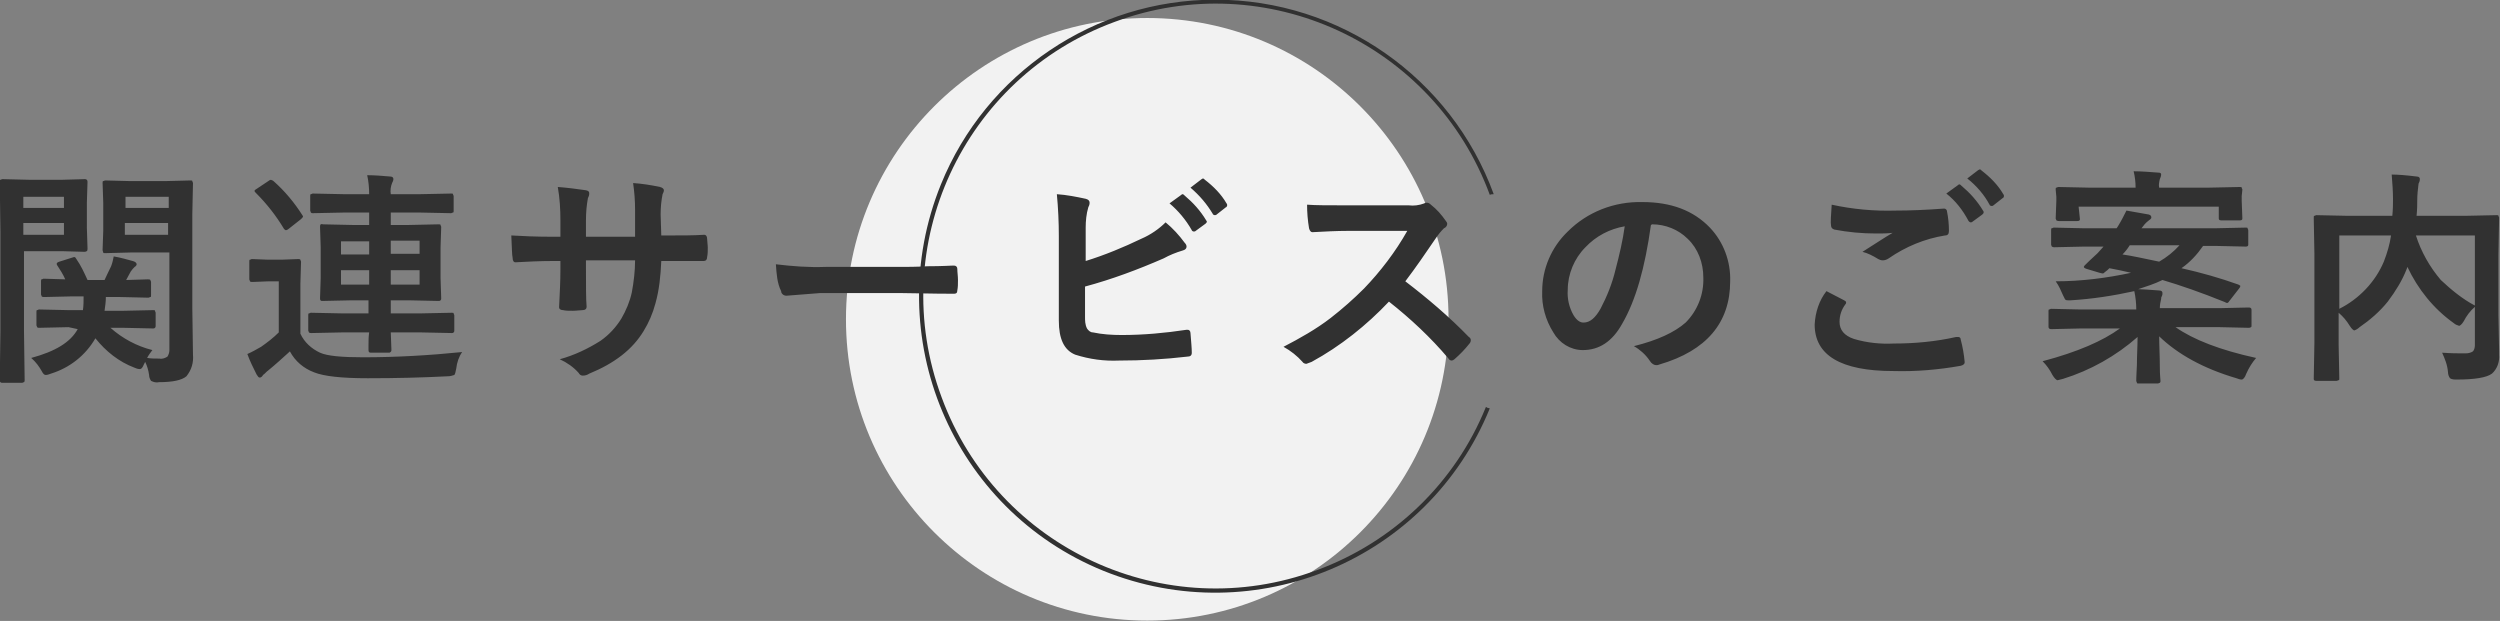
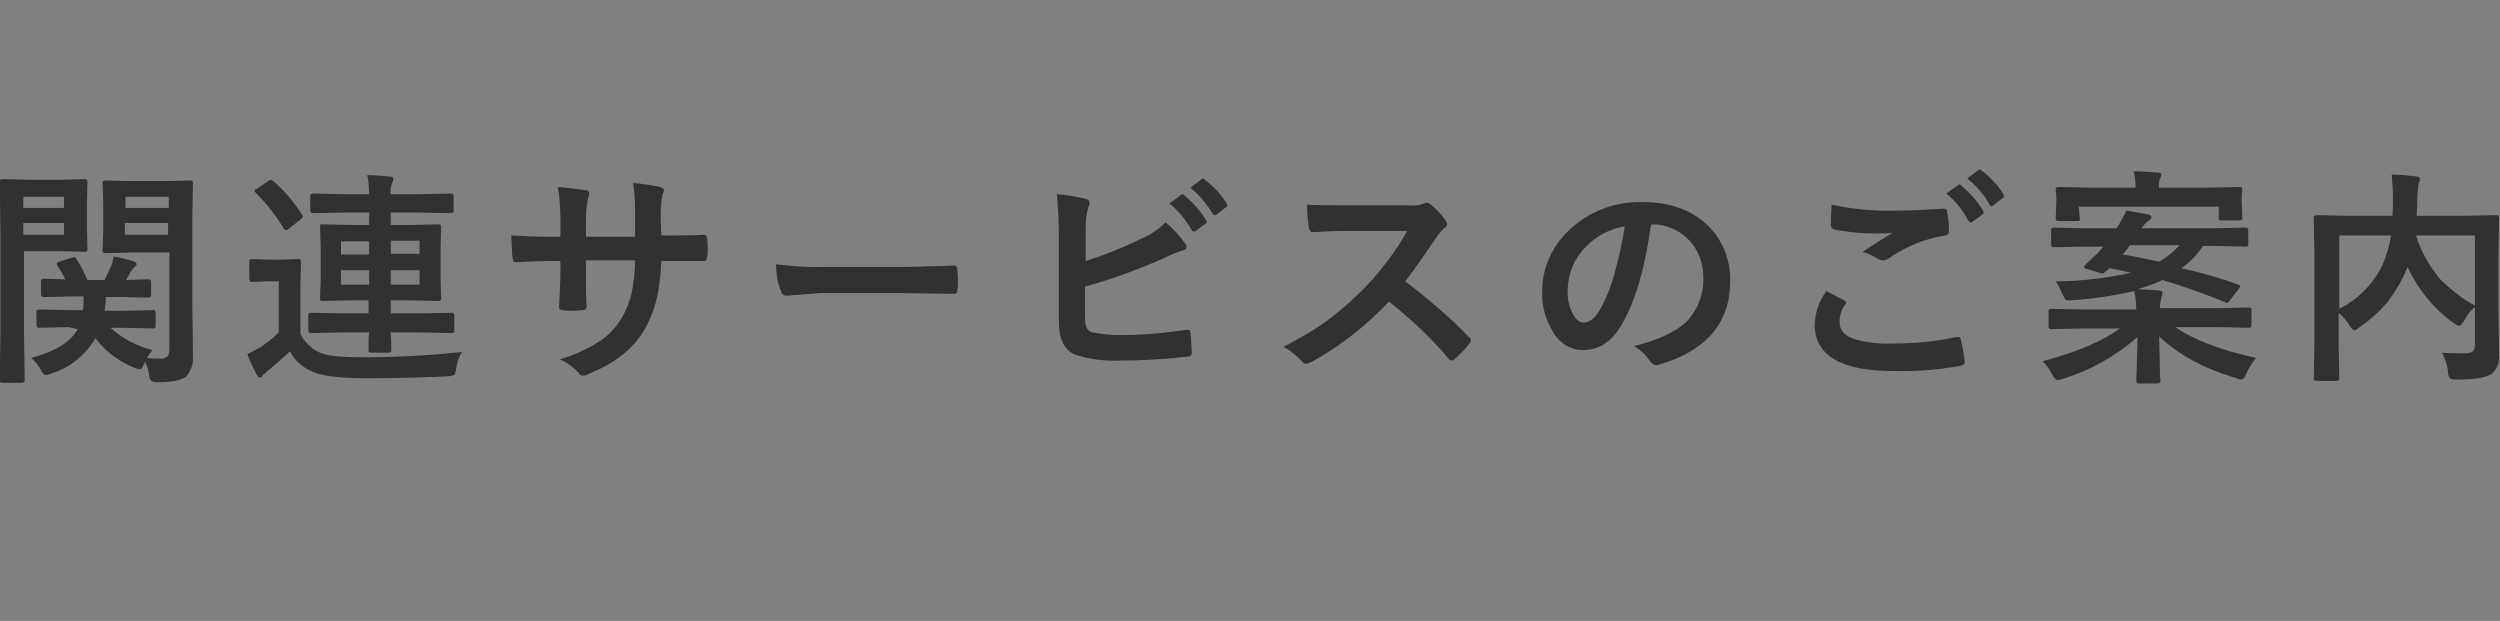
<svg xmlns="http://www.w3.org/2000/svg" version="1.1" id="レイヤー_1" x="0px" y="0px" viewBox="0 0 381.7 94.8" style="enable-background:new 0 0 381.7 94.8;" xml:space="preserve">
  <rect x="0" y="0" width="381.7" height="94.8" fill="#808080" stroke="none" />
  <style type="text/css">
	.st0{fill:#F2F2F2;}
	.st1{fill:#313131;}
</style>
  <g id="グループ_391" transform="translate(-125.837 -5868.25)">
-     <path id="パス_14520" class="st0" d="M301,5871c25.4,0,46,20.6,46,46s-20.6,46-46,46s-46-20.6-46-46S275.6,5871,301,5871z" />
    <g id="グループ_76" transform="translate(-48 788)">
      <path id="パス_14543" class="st1" d="M184.3,5130.2l-4.5,0.1c-0.1,0-0.2,0-0.3-0.1c0-0.1-0.1-0.2-0.1-0.3v-2    c0-0.2,0-0.3,0.1-0.3s0.2-0.1,0.3-0.1l4.5,0.1h2.2c0.1-0.7,0.1-1.4,0.1-2.1h-1.7l-4.3,0.1c-0.1,0-0.3,0-0.4-0.1    c0-0.1-0.1-0.2-0.1-0.3v-2c0-0.2,0-0.3,0.1-0.3s0.2-0.1,0.3-0.1l3.3,0.1c-0.3-0.7-0.8-1.5-1.2-2.1c-0.1-0.1-0.1-0.2-0.1-0.3    c0-0.1,0.1-0.2,0.4-0.3l1.9-0.6c0.1,0,0.2-0.1,0.4-0.1c0.1,0,0.2,0.1,0.3,0.3c0.7,1,1.2,2.1,1.7,3.2h2.6c0.2-0.4,0.5-1.1,1-2.1    c0.2-0.5,0.3-1,0.4-1.5c1.2,0.2,2.1,0.5,2.9,0.7c0.4,0.1,0.6,0.3,0.6,0.5c0,0.1-0.1,0.3-0.3,0.4c-0.2,0.2-0.4,0.4-0.6,0.7    l-0.7,1.3l3.3-0.1c0.2,0,0.3,0,0.4,0.1c0,0.1,0.1,0.2,0.1,0.3v2c0,0.2,0,0.3-0.1,0.3s-0.2,0.1-0.3,0.1l-4.3-0.1H190    c0,0.7-0.1,1.4-0.2,2.1h2.9l4.5-0.1c0.2,0,0.3,0,0.3,0.1s0.1,0.2,0.1,0.3v2c0,0.1,0,0.2-0.1,0.3c-0.1,0.1-0.2,0.1-0.3,0.1    l-4.5-0.1h-2c1.8,1.6,4,2.8,6.4,3.4c-0.3,0.4-0.6,0.8-0.8,1.2c0.6,0.1,1.3,0.1,1.9,0.1c0.4,0.1,0.9-0.1,1.2-0.3    c0.2-0.3,0.3-0.7,0.3-1v-14.9h-5.9l-3.9,0.1c-0.2,0-0.3,0-0.3-0.1s-0.1-0.2-0.1-0.4l0.1-2.9v-4.3l-0.1-3c0-0.2,0-0.3,0.1-0.3    s0.2-0.1,0.3-0.1l3.9,0.1h5.2l3.9-0.1c0.2,0,0.3,0,0.3,0.1s0.1,0.2,0.1,0.3l-0.1,4.7v14.5l0.1,7c0.1,1.2-0.2,2.3-1,3.3    c-0.7,0.6-2.1,0.9-4.2,0.9c-0.4,0.1-0.8,0-1.2-0.2c-0.2-0.3-0.3-0.6-0.3-0.9c-0.1-0.7-0.3-1.4-0.6-2l-0.2,0.4    c-0.2,0.5-0.4,0.7-0.6,0.7c-0.3,0-0.6-0.1-0.8-0.2c-2.4-0.9-4.4-2.5-6-4.5c-1.5,2.6-3.9,4.5-6.8,5.4c-0.3,0.1-0.5,0.2-0.8,0.2    c-0.2,0-0.4-0.2-0.6-0.6c-0.4-0.7-0.9-1.4-1.6-2c3.7-1,6-2.4,7.1-4.4L184.3,5130.2z M192.9,5116.1h6.6v-1.8h-6.6V5116.1z     M199.6,5110.3H193v1.7h6.6V5110.3z M183.3,5107.7l3.5-0.1c0.2,0,0.4,0.1,0.4,0.4l-0.1,3.2v3.8l0.1,3.2c0,0.1,0,0.3-0.1,0.4    c-0.1,0-0.2,0.1-0.3,0.1l-3.5-0.1h-5.8v12.2l0.1,7.5c0,0.1,0,0.2-0.1,0.3c-0.1,0-0.2,0.1-0.3,0.1h-3c-0.1,0-0.2,0-0.3-0.1    s-0.1-0.2-0.1-0.3l0.1-7.5v-15.2l-0.1-7.6c0-0.2,0-0.3,0.1-0.3s0.2-0.1,0.3-0.1l4.1,0.1H183.3z M183.6,5116.1v-1.8h-6.2v1.8H183.6    z M183.6,5110.3h-6.2v1.7h6.2V5110.3z M226.2,5131l-4.8,0.1c-0.1,0-0.3,0-0.4-0.1c0-0.1-0.1-0.2-0.1-0.3v-2.3c0-0.2,0-0.3,0.1-0.3    s0.2-0.1,0.3-0.1l4.8,0.1h4v-2h-2.5l-4.6,0.1c-0.2,0-0.3-0.1-0.3-0.4l0.1-3.1v-4.7l-0.1-3.1c0-0.1,0-0.3,0.1-0.4    c0.1,0,0.2-0.1,0.3,0l4.6,0.1h2.5v-1.9h-3.8l-4.8,0.1c-0.1,0-0.2,0-0.3-0.1c0-0.1-0.1-0.2-0.1-0.3v-2.2c0-0.2,0-0.3,0.1-0.3    s0.2-0.1,0.3-0.1l4.8,0.1h3.8c0-1-0.1-2-0.3-2.9c1.2,0,2.3,0.1,3.5,0.2c0.4,0,0.5,0.2,0.5,0.4c0,0.2-0.1,0.4-0.2,0.6    c-0.2,0.5-0.3,1.1-0.2,1.7h4.4l4.8-0.1c0.2,0,0.3,0,0.3,0.1s0.1,0.2,0.1,0.3v2.2c0,0.2,0,0.3-0.1,0.3s-0.2,0.1-0.3,0.1l-4.8-0.1    h-4.4v1.9h2.7l4.6-0.1c0.2,0,0.3,0,0.3,0.1s0.1,0.2,0.1,0.3l-0.1,3.1v4.7l0.1,3.1c0,0.1,0,0.2-0.1,0.3c-0.1,0.1-0.2,0.1-0.3,0.1    l-4.6-0.1h-2.7v2h4.5l4.8-0.1c0.2,0,0.3,0,0.3,0.1s0.1,0.2,0.1,0.3v2.3c0,0.1,0,0.2-0.1,0.3c-0.1,0.1-0.2,0.1-0.3,0.1l-4.8-0.1    h-4.5l0.1,2.7c0,0.2-0.1,0.3-0.3,0.4h-0.1h-2.7c-0.3,0-0.4-0.1-0.4-0.4c0,0,0-0.3,0-0.8c0-0.6,0-1.2,0.1-1.9L226.2,5131z     M237.9,5123.7v-2.2h-4.4v2.2H237.9z M225.9,5123.7h4.3v-2.2h-4.3V5123.7z M237.9,5117h-4.4v2h4.4V5117z M225.9,5119.1h4.3v-2    h-4.3V5119.1z M244.4,5134c-0.5,0.7-0.8,1.6-0.9,2.5c-0.1,0.6-0.2,0.9-0.3,1c-0.3,0.1-0.6,0.2-1,0.2c-3.9,0.2-7.9,0.3-12.2,0.3    c-4,0-6.7-0.3-8.2-0.9c-1.6-0.6-2.9-1.7-3.7-3.2c-1.1,1-2.2,2-3.3,2.9c-0.3,0.2-0.5,0.5-0.8,0.7c-0.1,0.2-0.3,0.4-0.5,0.4    s-0.3-0.2-0.5-0.5c-0.5-1-1-2-1.4-3.1c0.7-0.3,1.4-0.7,2.1-1.1c1-0.7,1.9-1.4,2.7-2.2v-7.8h-1.5l-2.5,0.1c-0.2,0-0.3,0-0.4-0.1    c0-0.1-0.1-0.2-0.1-0.3v-2.7c0-0.2,0-0.3,0.1-0.3s0.2-0.1,0.3-0.1l2.5,0.1h2l2.6-0.1c0.1,0,0.2,0,0.3,0.1c0,0.1,0.1,0.2,0.1,0.3    l-0.1,3.4v7.6c0.6,1.3,1.7,2.3,3,2.9c1.1,0.5,3.3,0.7,6.6,0.7C234.4,5134.8,239.5,5134.5,244.4,5134z M215.6,5107.9    c1.7,1.5,3.2,3.3,4.4,5.2c0.1,0.1,0.1,0.2,0.1,0.2c0,0.1-0.1,0.2-0.3,0.4l-1.9,1.5c-0.1,0.1-0.3,0.2-0.4,0.2    c-0.1,0-0.2-0.1-0.3-0.2c-1.2-2-2.6-3.8-4.3-5.5c-0.1-0.1-0.2-0.2-0.2-0.3c0-0.1,0.1-0.2,0.3-0.3l1.8-1.2c0.1-0.1,0.3-0.2,0.4-0.2    C215.4,5107.8,215.5,5107.8,215.6,5107.9L215.6,5107.9z M274.8,5116.2h1.2c1.9,0,3.7,0,5.3-0.1h0.1c0.2,0,0.4,0.2,0.4,0.6    s0.1,0.9,0.1,1.4s0,0.9-0.1,1.4c0,0.4-0.2,0.6-0.5,0.6h-0.1h-5h-1.4c-0.1,2.2-0.3,4.4-0.9,6.5c-0.4,1.5-1,2.9-1.8,4.2    c-1.7,2.8-4.4,4.9-8.3,6.5c-0.3,0.2-0.6,0.3-1,0.3c-0.3,0-0.5-0.2-0.6-0.4c-0.8-0.9-1.8-1.6-2.9-2.1c2.2-0.6,4.3-1.6,6.2-2.8    c1.3-0.9,2.4-2.1,3.2-3.4c0.7-1.2,1.3-2.6,1.6-4c0.3-1.6,0.5-3.3,0.5-4.9h-7.5v1.3c0,2.6,0,4.6,0.1,5.8c0,0.3-0.2,0.5-0.6,0.5    s-0.9,0.1-1.5,0.1s-1.1,0-1.5-0.1c-0.4,0-0.6-0.2-0.6-0.4v-0.1c0.1-2,0.2-3.9,0.2-5.7v-1.3h-1.1c-2,0-4,0.1-5.8,0.2    c-0.2,0-0.4-0.2-0.4-0.7c-0.1-0.4-0.1-1.5-0.2-3.4c1.6,0.1,3.8,0.2,6.4,0.2h1.1v-2.5c0-1.7-0.1-3.4-0.4-5.1    c1.4,0.1,2.9,0.3,4.3,0.5c0.4,0.1,0.5,0.2,0.5,0.5s-0.1,0.5-0.2,0.7c-0.2,1.1-0.3,2.2-0.3,3.4v2.5h7.5v-3.4c0-0.2,0-0.4,0-0.7    c0-1.4-0.1-2.7-0.3-4.1c1.4,0.1,2.7,0.3,4.1,0.6c0.4,0.1,0.6,0.3,0.6,0.5s-0.1,0.4-0.2,0.6c-0.2,1-0.3,2-0.3,3.1L274.8,5116.2z     M292.3,5120.6c2.5,0.3,5,0.5,7.6,0.4h11.3c1.1,0,2.5,0,4.3-0.1c2.2,0,3.5-0.1,3.8-0.1h0.2c0.3,0,0.5,0.2,0.5,0.5    c0,0.5,0.1,1.1,0.1,1.7s0,1.1-0.1,1.6c0,0.4-0.2,0.5-0.5,0.5h-0.1c-3.5,0-6.1-0.1-7.8-0.1H299l-5.1,0.4c-0.4,0-0.8-0.3-0.8-0.7    C292.5,5123.5,292.4,5122.1,292.3,5120.6L292.3,5120.6z M339.6,5120.1c2.9-0.9,5.8-2.1,8.5-3.4c1.4-0.6,2.7-1.5,3.7-2.5    c1.1,0.9,2.1,2,2.9,3.1c0.2,0.2,0.3,0.4,0.3,0.6c0,0.3-0.2,0.5-0.6,0.6c-1,0.3-2,0.7-2.9,1.2c-3.9,1.7-7.9,3.2-12,4.3v4.6    c0,0.6,0,1.2,0.3,1.8c0.2,0.3,0.5,0.6,0.9,0.6c1.4,0.3,2.9,0.4,4.4,0.4c3.3,0,6.6-0.3,9.9-0.8c0.1,0,0.1,0,0.2,0    c0.2,0,0.4,0.2,0.4,0.5c0.1,1.3,0.2,2.3,0.2,3c0,0.4-0.2,0.6-0.7,0.6c-3.4,0.4-6.9,0.6-10.4,0.6c-2.3,0.1-4.5-0.2-6.7-0.9    c-1.7-0.7-2.5-2.4-2.5-5.2v-12.9c0-2.1-0.1-4.3-0.3-6.4c1.5,0.1,3,0.4,4.4,0.7c0.4,0.1,0.6,0.3,0.6,0.6c0,0.3-0.1,0.5-0.2,0.7    c-0.3,1-0.4,2.1-0.4,3.1L339.6,5120.1z M352.4,5111.3l1.8-1.3c0.1-0.1,0.1-0.1,0.2-0.1s0.2,0.1,0.3,0.2c1.3,1.1,2.4,2.3,3.3,3.8    c0.1,0.1,0.1,0.2,0.1,0.2c0,0.1-0.1,0.2-0.2,0.3l-1.5,1.1c-0.1,0.1-0.2,0.1-0.3,0.1c-0.1,0-0.3-0.1-0.3-0.2    C354.9,5113.8,353.7,5112.4,352.4,5111.3L352.4,5111.3z M355.6,5108.9l1.7-1.3c0.1,0,0.1-0.1,0.2-0.1s0.2,0.1,0.3,0.2    c1.3,1,2.5,2.2,3.3,3.6c0.1,0.1,0.1,0.2,0.1,0.3c0,0.1-0.1,0.3-0.2,0.3l-1.4,1.1c-0.1,0.1-0.2,0.1-0.3,0.1c-0.1,0-0.3-0.1-0.3-0.2    C358.1,5111.4,357,5110.1,355.6,5108.9L355.6,5108.9z M388.4,5123.2c3.4,2.6,6.7,5.4,9.7,8.5c0.2,0.1,0.3,0.3,0.3,0.5    s-0.1,0.4-0.2,0.5c-0.7,0.9-1.5,1.7-2.3,2.4c-0.1,0.1-0.3,0.2-0.4,0.2c-0.2,0-0.4-0.1-0.5-0.3c-2.7-3.2-5.8-6.1-9.1-8.7    c-3.4,3.6-7.4,6.8-11.8,9.2c-0.3,0.1-0.5,0.2-0.8,0.3c-0.2,0-0.5-0.1-0.6-0.3c-0.8-0.9-1.8-1.7-2.9-2.3c2.5-1.3,5-2.7,7.2-4.4    c1.8-1.4,3.5-2.9,5.1-4.5c2.5-2.6,4.8-5.6,6.6-8.8h-9c-1.8,0-3.6,0.1-5.5,0.2c-0.2,0-0.4-0.2-0.5-0.6c-0.2-1.2-0.3-2.4-0.3-3.6    c1.3,0.1,3.2,0.1,5.9,0.1h9.6c0.8,0.1,1.6,0,2.4-0.3c0.1-0.1,0.3-0.1,0.4-0.1c0.2,0,0.4,0.1,0.6,0.3c0.9,0.7,1.6,1.5,2.3,2.5    c0.1,0.1,0.2,0.3,0.2,0.4c0,0.3-0.2,0.6-0.5,0.7c-0.5,0.5-0.9,1-1.3,1.6C391.5,5118.9,390,5121.1,388.4,5123.2z M425.9,5114.6    c-0.9,6.5-2.3,11.5-4.4,15.1c-1.5,2.7-3.5,4-6,4c-1.9,0-3.6-1.1-4.5-2.7c-1.2-1.9-1.8-4.1-1.7-6.3c0-3.4,1.4-6.7,3.9-9.1    c3-3,7.1-4.6,11.4-4.5c4.4,0,7.8,1.3,10.3,3.9c2.1,2.2,3.2,5.2,3.1,8.2c0,6.3-3.6,10.6-10.8,12.7c-0.2,0.1-0.3,0.1-0.5,0.1    c-0.3,0-0.7-0.2-1-0.7c-0.6-0.9-1.5-1.7-2.4-2.2c3.6-0.9,6.2-2.1,7.9-3.6c1.8-1.8,2.8-4.3,2.7-6.9c0-2.2-0.8-4.4-2.4-5.9    c-1.4-1.4-3.4-2.2-5.4-2.2L425.9,5114.6z M421.9,5114.8c-2.3,0.4-4.4,1.5-6,3.2c-1.7,1.7-2.7,4.1-2.7,6.5    c-0.1,1.3,0.2,2.7,0.9,3.9c0.5,0.8,1,1.1,1.5,1.1c1,0,1.8-0.7,2.6-2.1c1-1.9,1.8-3.9,2.3-6C421.1,5119.1,421.6,5117,421.9,5114.8    L421.9,5114.8z M452.7,5124.7c0.9,0.5,1.8,0.9,2.7,1.4c0.2,0.1,0.3,0.2,0.3,0.3c0,0.1,0,0.2-0.1,0.3c-0.6,0.8-0.9,1.7-0.9,2.7    c0,1.2,0.7,2.1,2.2,2.6c2,0.6,4.1,0.8,6.1,0.7c3.2,0,6.4-0.3,9.5-1c0.1,0,0.2,0,0.3,0c0.2,0,0.4,0.1,0.4,0.4    c0.3,1.1,0.5,2.3,0.6,3.4v0.1c0,0.2-0.2,0.4-0.6,0.5c-3.4,0.6-6.8,0.9-10.3,0.8c-8,0-12-2.4-12-7.1    C451,5127.9,451.6,5126.1,452.7,5124.7z M453.5,5111.5c3.2,0.7,6.5,1,9.8,0.9c2.2,0,4.6-0.1,7.3-0.3h0.1c0.2,0,0.4,0.2,0.4,0.4    l0,0c0.2,1,0.3,2,0.3,3c0,0.5-0.2,0.7-0.6,0.7c-3.1,0.5-6,1.7-8.6,3.5c-0.3,0.2-0.6,0.3-0.9,0.3s-0.5-0.1-0.7-0.2    c-0.8-0.5-1.6-0.9-2.4-1.1c1.9-1.2,3.4-2.2,4.6-2.9c-0.8,0.1-1.7,0.1-2.5,0.1c-2.2,0-4.3-0.2-6.4-0.6c-0.3-0.1-0.5-0.3-0.5-0.6    C453.3,5114.2,453.4,5113.2,453.5,5111.5L453.5,5111.5z M471,5109.8l1.8-1.3c0.1-0.1,0.1-0.1,0.2-0.1s0.2,0.1,0.3,0.2    c1.3,1.1,2.4,2.3,3.3,3.8c0.1,0.1,0.1,0.2,0.1,0.3c0,0.1-0.1,0.2-0.2,0.3l-1.5,1.1c-0.1,0.1-0.2,0.1-0.3,0.1    c-0.1,0-0.2-0.1-0.3-0.2C473.5,5112.3,472.4,5110.9,471,5109.8L471,5109.8z M474.2,5107.5l1.7-1.3c0.1,0,0.2-0.1,0.2-0.1    c0.1,0,0.2,0.1,0.3,0.2c1.3,1,2.5,2.2,3.3,3.6c0.1,0.1,0.1,0.2,0.1,0.3c0,0.1-0.1,0.3-0.2,0.3l-1.4,1.1c-0.1,0.1-0.2,0.1-0.3,0.1    c-0.1,0-0.3-0.1-0.3-0.2C476.8,5110,475.6,5108.6,474.2,5107.5L474.2,5107.5z M515.6,5123.7c0.2,0.1,0.3,0.2,0.3,0.2    c0,0.1-0.1,0.3-0.2,0.4l-1.4,1.8c-0.2,0.3-0.3,0.4-0.4,0.4c-0.1,0-0.2,0-0.3-0.1c-3.7-1.5-6.9-2.6-9.6-3.4c-1.2,0.6-2.5,1-3.7,1.4    c0.6,0,1.7,0.1,3.2,0.2c0.4,0,0.5,0.2,0.5,0.4c0,0.2,0,0.3-0.1,0.5c-0.1,0.1-0.1,0.3-0.1,0.4c-0.1,0.4-0.2,0.9-0.2,1.4h9.1    l4.4-0.1c0.2,0,0.3,0,0.4,0.1c0.1,0.1,0.1,0.2,0.1,0.3v2.3c0,0.2,0,0.3-0.1,0.3c-0.1,0.1-0.2,0.1-0.4,0.1l-4.4-0.1H506    c2.7,1.9,6.8,3.5,12.3,4.7c-0.6,0.7-1.1,1.5-1.5,2.4c-0.2,0.6-0.5,0.9-0.7,0.9c-0.3,0-0.5-0.1-0.8-0.2c-5.1-1.5-9-3.7-11.8-6.4    c0,1.4,0.1,3,0.1,4.7c0,1.3,0.1,1.9,0.1,2.1c0,0.1,0,0.2-0.1,0.3c-0.1,0-0.2,0.1-0.3,0.1h-2.9c-0.2,0-0.3,0-0.3-0.1    s-0.1-0.2-0.1-0.3c0,0,0-0.8,0.1-2.5c0-1.4,0.1-2.8,0.1-4.2c-3.3,2.9-7.2,5.1-11.4,6.4c-0.3,0.1-0.5,0.1-0.8,0.2    c-0.2,0-0.5-0.3-0.8-0.8c-0.4-0.8-0.9-1.5-1.5-2.1c5.3-1.4,9.2-3.1,11.8-5h-6l-4.4,0.1c-0.2,0-0.3,0-0.4-0.1s-0.1-0.2-0.1-0.3    v-2.3c0-0.2,0-0.3,0.1-0.3s0.2-0.1,0.3-0.1l4.4,0.1h8.6c0-0.9-0.1-1.9-0.3-2.8c-3.2,0.7-6.4,1.2-9.7,1.4c-0.2,0-0.3,0-0.4,0    c-0.2,0-0.4,0-0.5-0.2s-0.2-0.4-0.3-0.6c-0.3-0.7-0.6-1.4-1.1-2.1c3.9,0,7.8-0.5,11.5-1.3c-1.2-0.3-2.3-0.5-3.3-0.7    c-0.2,0.2-0.4,0.4-0.7,0.6c-0.1,0.1-0.2,0.2-0.3,0.2c-0.2,0-0.4-0.1-0.5-0.1l-2-0.6c-0.3-0.1-0.4-0.2-0.4-0.3    c0-0.1,0.1-0.2,0.2-0.3c0.2-0.2,0.8-0.8,1.9-1.8l0.9-1h-3l-4.5,0.1c-0.1,0-0.2,0-0.4-0.1c0-0.1-0.1-0.2-0.1-0.3v-2.2    c0-0.2,0-0.3,0.1-0.3s0.2-0.1,0.3-0.1l4.5,0.1h5.1l0.2-0.3c0.5-0.8,0.9-1.6,1.3-2.4c1.1,0.2,2.3,0.4,3.4,0.6    c0.3,0.1,0.4,0.2,0.4,0.5c0,0.1-0.2,0.3-0.5,0.5c-0.4,0.3-0.7,0.7-1,1.1h11.4l4.5-0.1c0.2,0,0.3,0,0.3,0.1s0.1,0.2,0.1,0.3v2.2    c0,0.2-0.1,0.3-0.4,0.3l-4.5-0.1h-2c-0.9,1.3-2,2.5-3.3,3.4C510,5121.9,512.8,5122.7,515.6,5123.7L515.6,5123.7z M497.9,5119.1    c1.4,0.2,3.2,0.6,5.6,1.1c1.2-0.7,2.2-1.5,3.1-2.5H499C498.7,5118.2,498.3,5118.7,497.9,5119.1L497.9,5119.1z M491.4,5113.7    c0,0.2-0.1,0.3-0.4,0.3h-2.8c-0.1,0-0.2,0-0.4-0.1c0-0.1-0.1-0.2-0.1-0.3l0.1-2.7v-0.6l-0.1-1.1c0-0.2,0-0.3,0.1-0.3    s0.2-0.1,0.3-0.1l4.7,0.1h7.1c0-0.8-0.1-1.7-0.3-2.5c1.1,0,2.4,0.1,3.7,0.2c0.4,0,0.5,0.1,0.5,0.3c0,0.2-0.1,0.5-0.2,0.7    c-0.1,0.4-0.2,0.9-0.1,1.3h7.6l4.7-0.1c0.2,0,0.3,0,0.3,0.1s0.1,0.2,0.1,0.3l-0.1,1v0.7l0.1,2.7c0,0.2-0.1,0.3-0.4,0.3H513    c-0.3,0-0.4-0.1-0.4-0.3v-1.8h-21.4L491.4,5113.7z M546.7,5134.1c1.4,0.1,2.5,0.1,3.2,0.1c0.1,0,0.3,0,0.4,0    c0.4,0,0.8-0.1,1.1-0.3c0.2-0.2,0.3-0.6,0.3-0.9v-5.9c-0.7,0.6-1.3,1.4-1.7,2.2c-0.3,0.5-0.6,0.7-0.7,0.7    c-0.3-0.1-0.6-0.2-0.8-0.4c-3.1-2.2-5.5-5.2-7.1-8.6l-0.1,0.3c-0.7,1.8-1.7,3.4-2.9,5c-1.2,1.5-2.7,2.8-4.3,3.9    c-0.2,0.2-0.5,0.4-0.8,0.5c-0.1,0-0.4-0.2-0.7-0.7c-0.5-0.8-1-1.4-1.7-2v4.9l0.1,5.1c0,0.2,0,0.3-0.1,0.3s-0.2,0.1-0.3,0.1h-3.1    c-0.3,0-0.4-0.1-0.4-0.3l0.1-5.5V5119l-0.1-5.5c0-0.2,0-0.3,0.1-0.3s0.2-0.1,0.3-0.1l4.7,0.1h6.9c0.1-1.1,0.1-1.9,0.1-2.5    c0-1.3-0.1-2.5-0.2-3.8c0.9,0,2.2,0.1,3.8,0.3c0.4,0,0.5,0.2,0.5,0.4c0,0.3-0.1,0.5-0.2,0.7c-0.1,0.8-0.2,1.7-0.2,2.6    c0,0.5,0,1.3-0.1,2.3h7.5l4.7-0.1c0.2,0,0.3,0,0.3,0.1s0.1,0.2,0.1,0.3l-0.1,5.7v9.1l0.1,5.5v0.6c0.1,1.1-0.3,2.2-1.1,2.9    c-0.8,0.6-2.6,0.9-5.4,0.9c-0.3,0-0.7,0-1-0.2c-0.2-0.3-0.3-0.6-0.3-0.9C547.5,5135.9,547.1,5135,546.7,5134.1L546.7,5134.1z     M551.7,5126.9v-10.7h-9c0.8,2.5,2.1,4.8,3.8,6.8C548.1,5124.5,549.8,5125.9,551.7,5126.9L551.7,5126.9z M537.8,5120.2    c0.5-1.3,0.9-2.6,1.1-4H531v11.2C534,5125.9,536.5,5123.3,537.8,5120.2L537.8,5120.2z" />
-       <path id="パス_62" class="st1" d="M359.4,5080.2c19,0,36,11.9,42.5,29.7c-0.2,0-0.4,0-0.6,0.1c-8.5-23.1-34.2-35-57.3-26.4    c-23.1,8.5-35,34.2-26.4,57.3c8.5,23.1,34.2,35,57.3,26.4c11.7-4.3,21.1-13.3,25.8-24.9c0.1,0,0.1,0,0.2,0.1    c0.1,0,0.3,0.1,0.4,0.1c-9.4,23.1-35.8,34.2-59,24.8c-23.1-9.4-34.2-35.8-24.8-59C324.4,5091.4,341,5080.2,359.4,5080.2z" />
    </g>
  </g>
</svg>